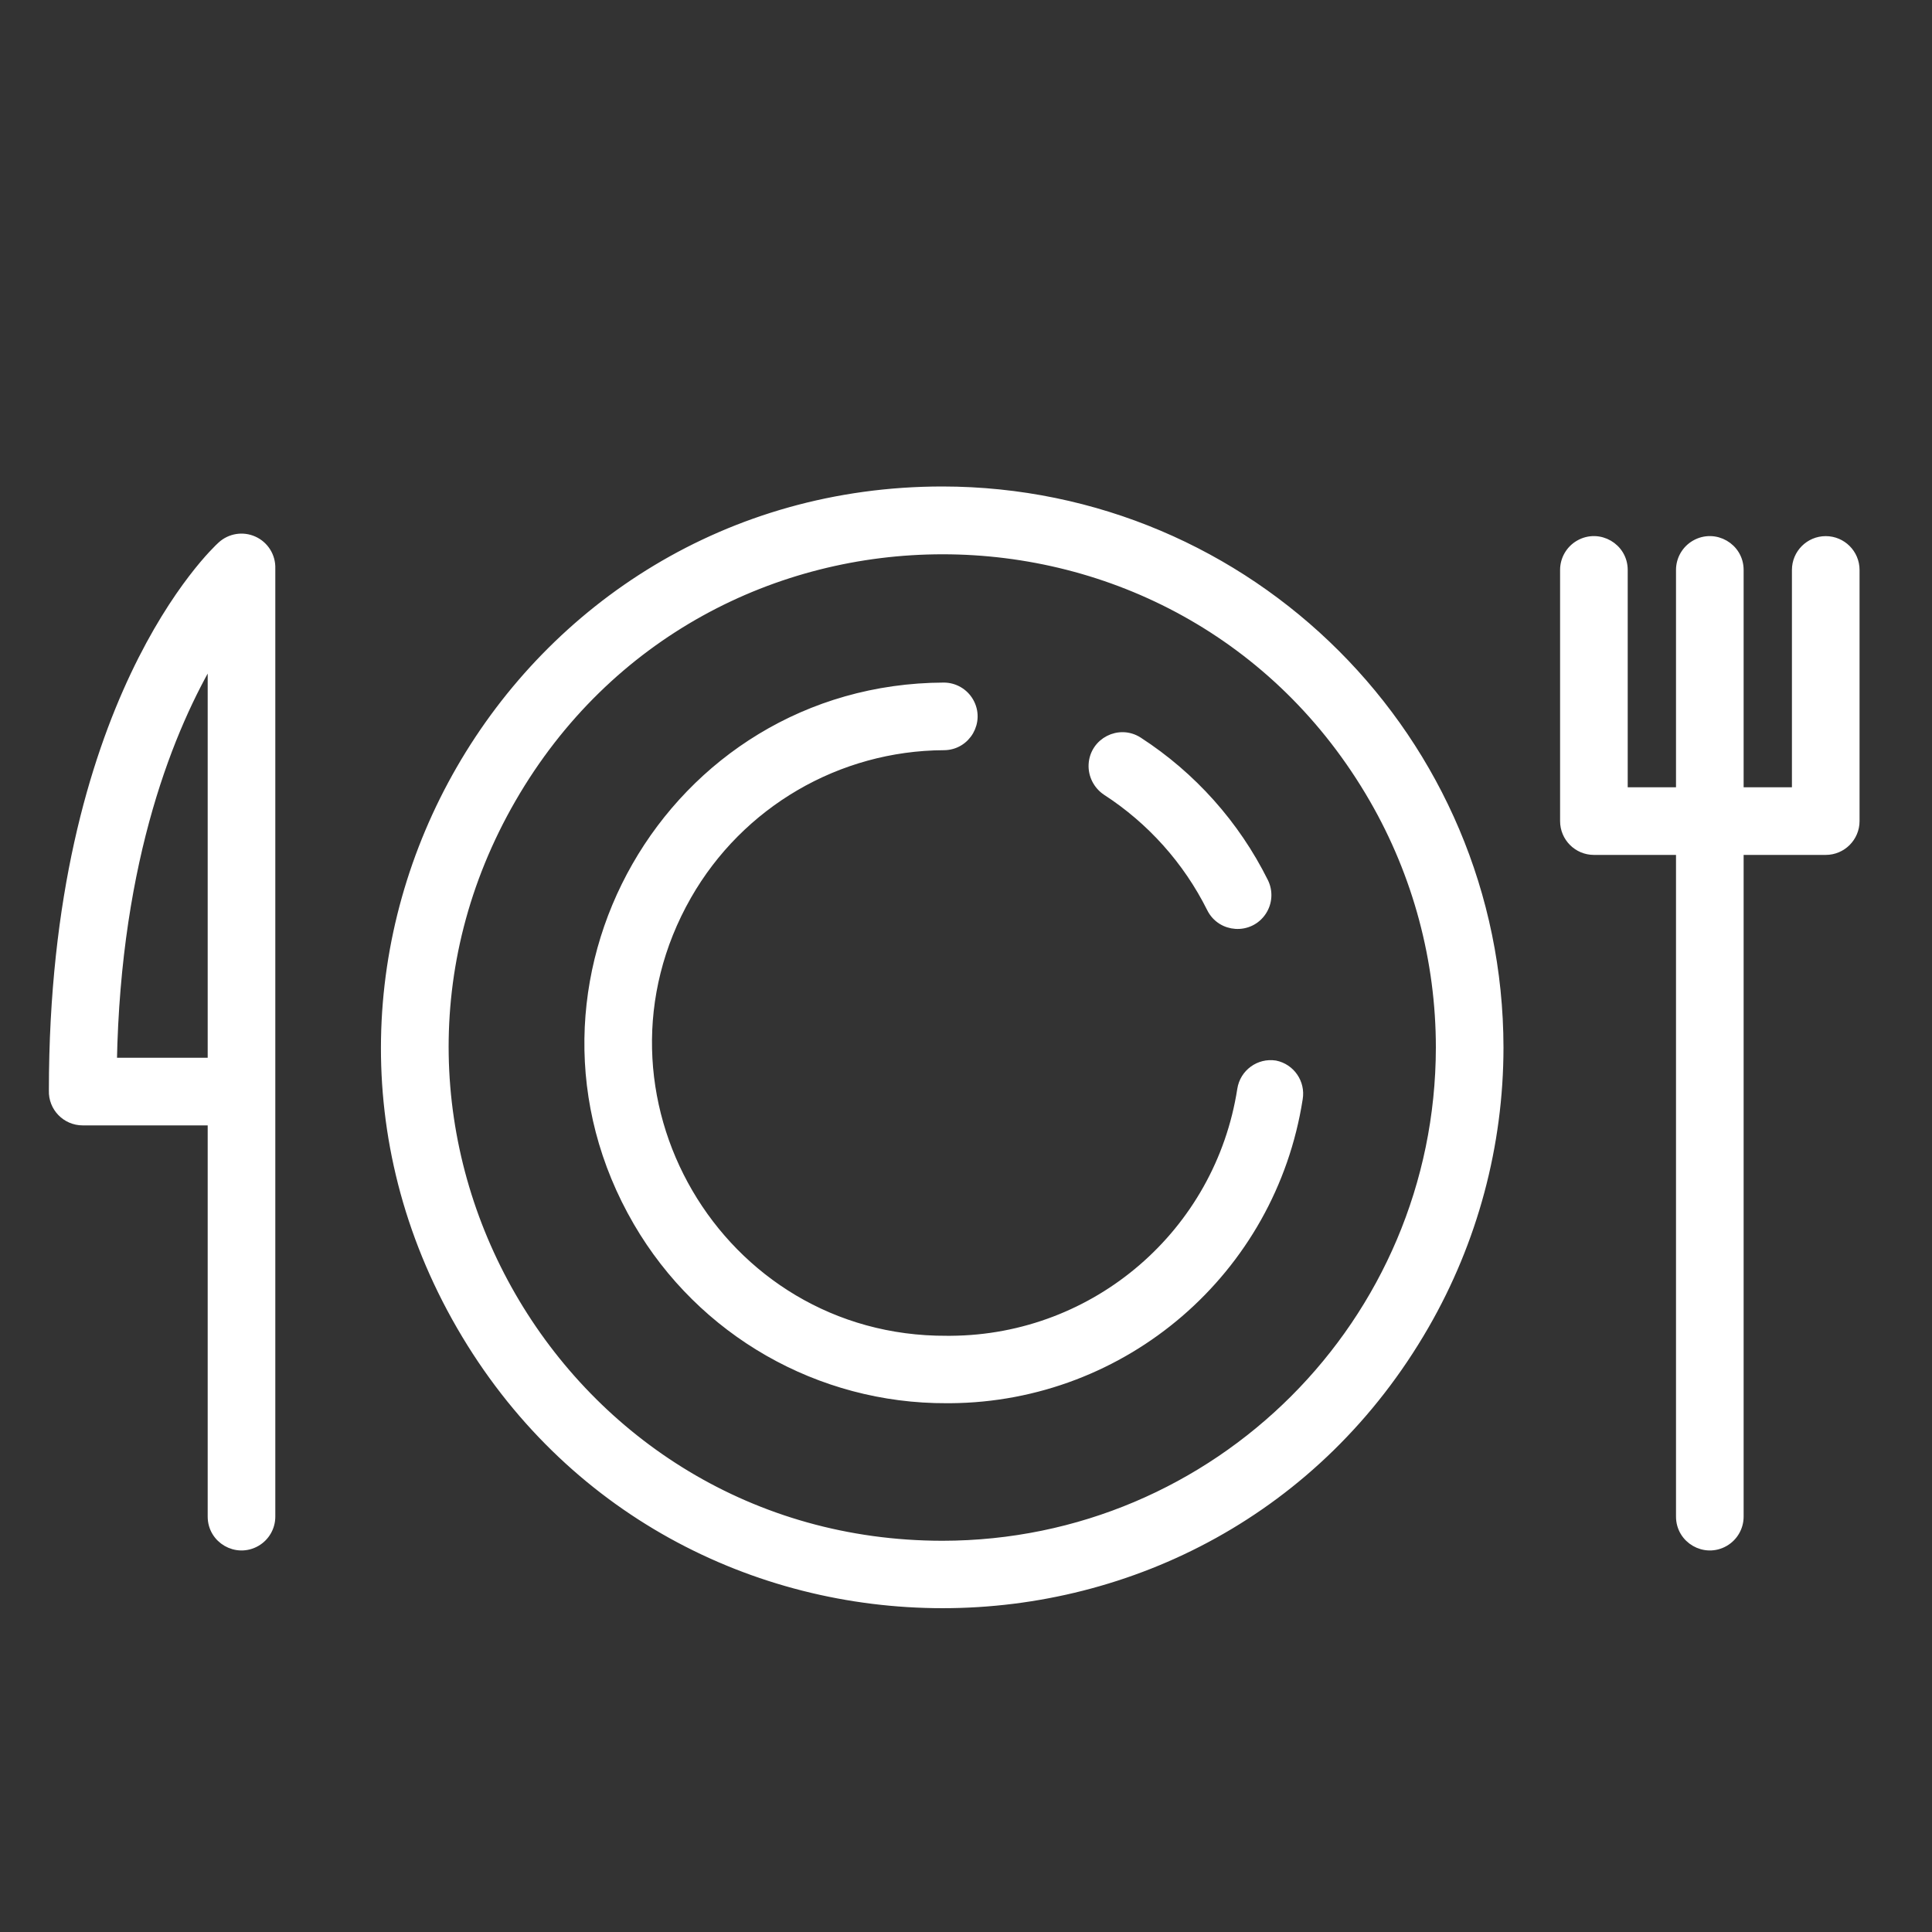
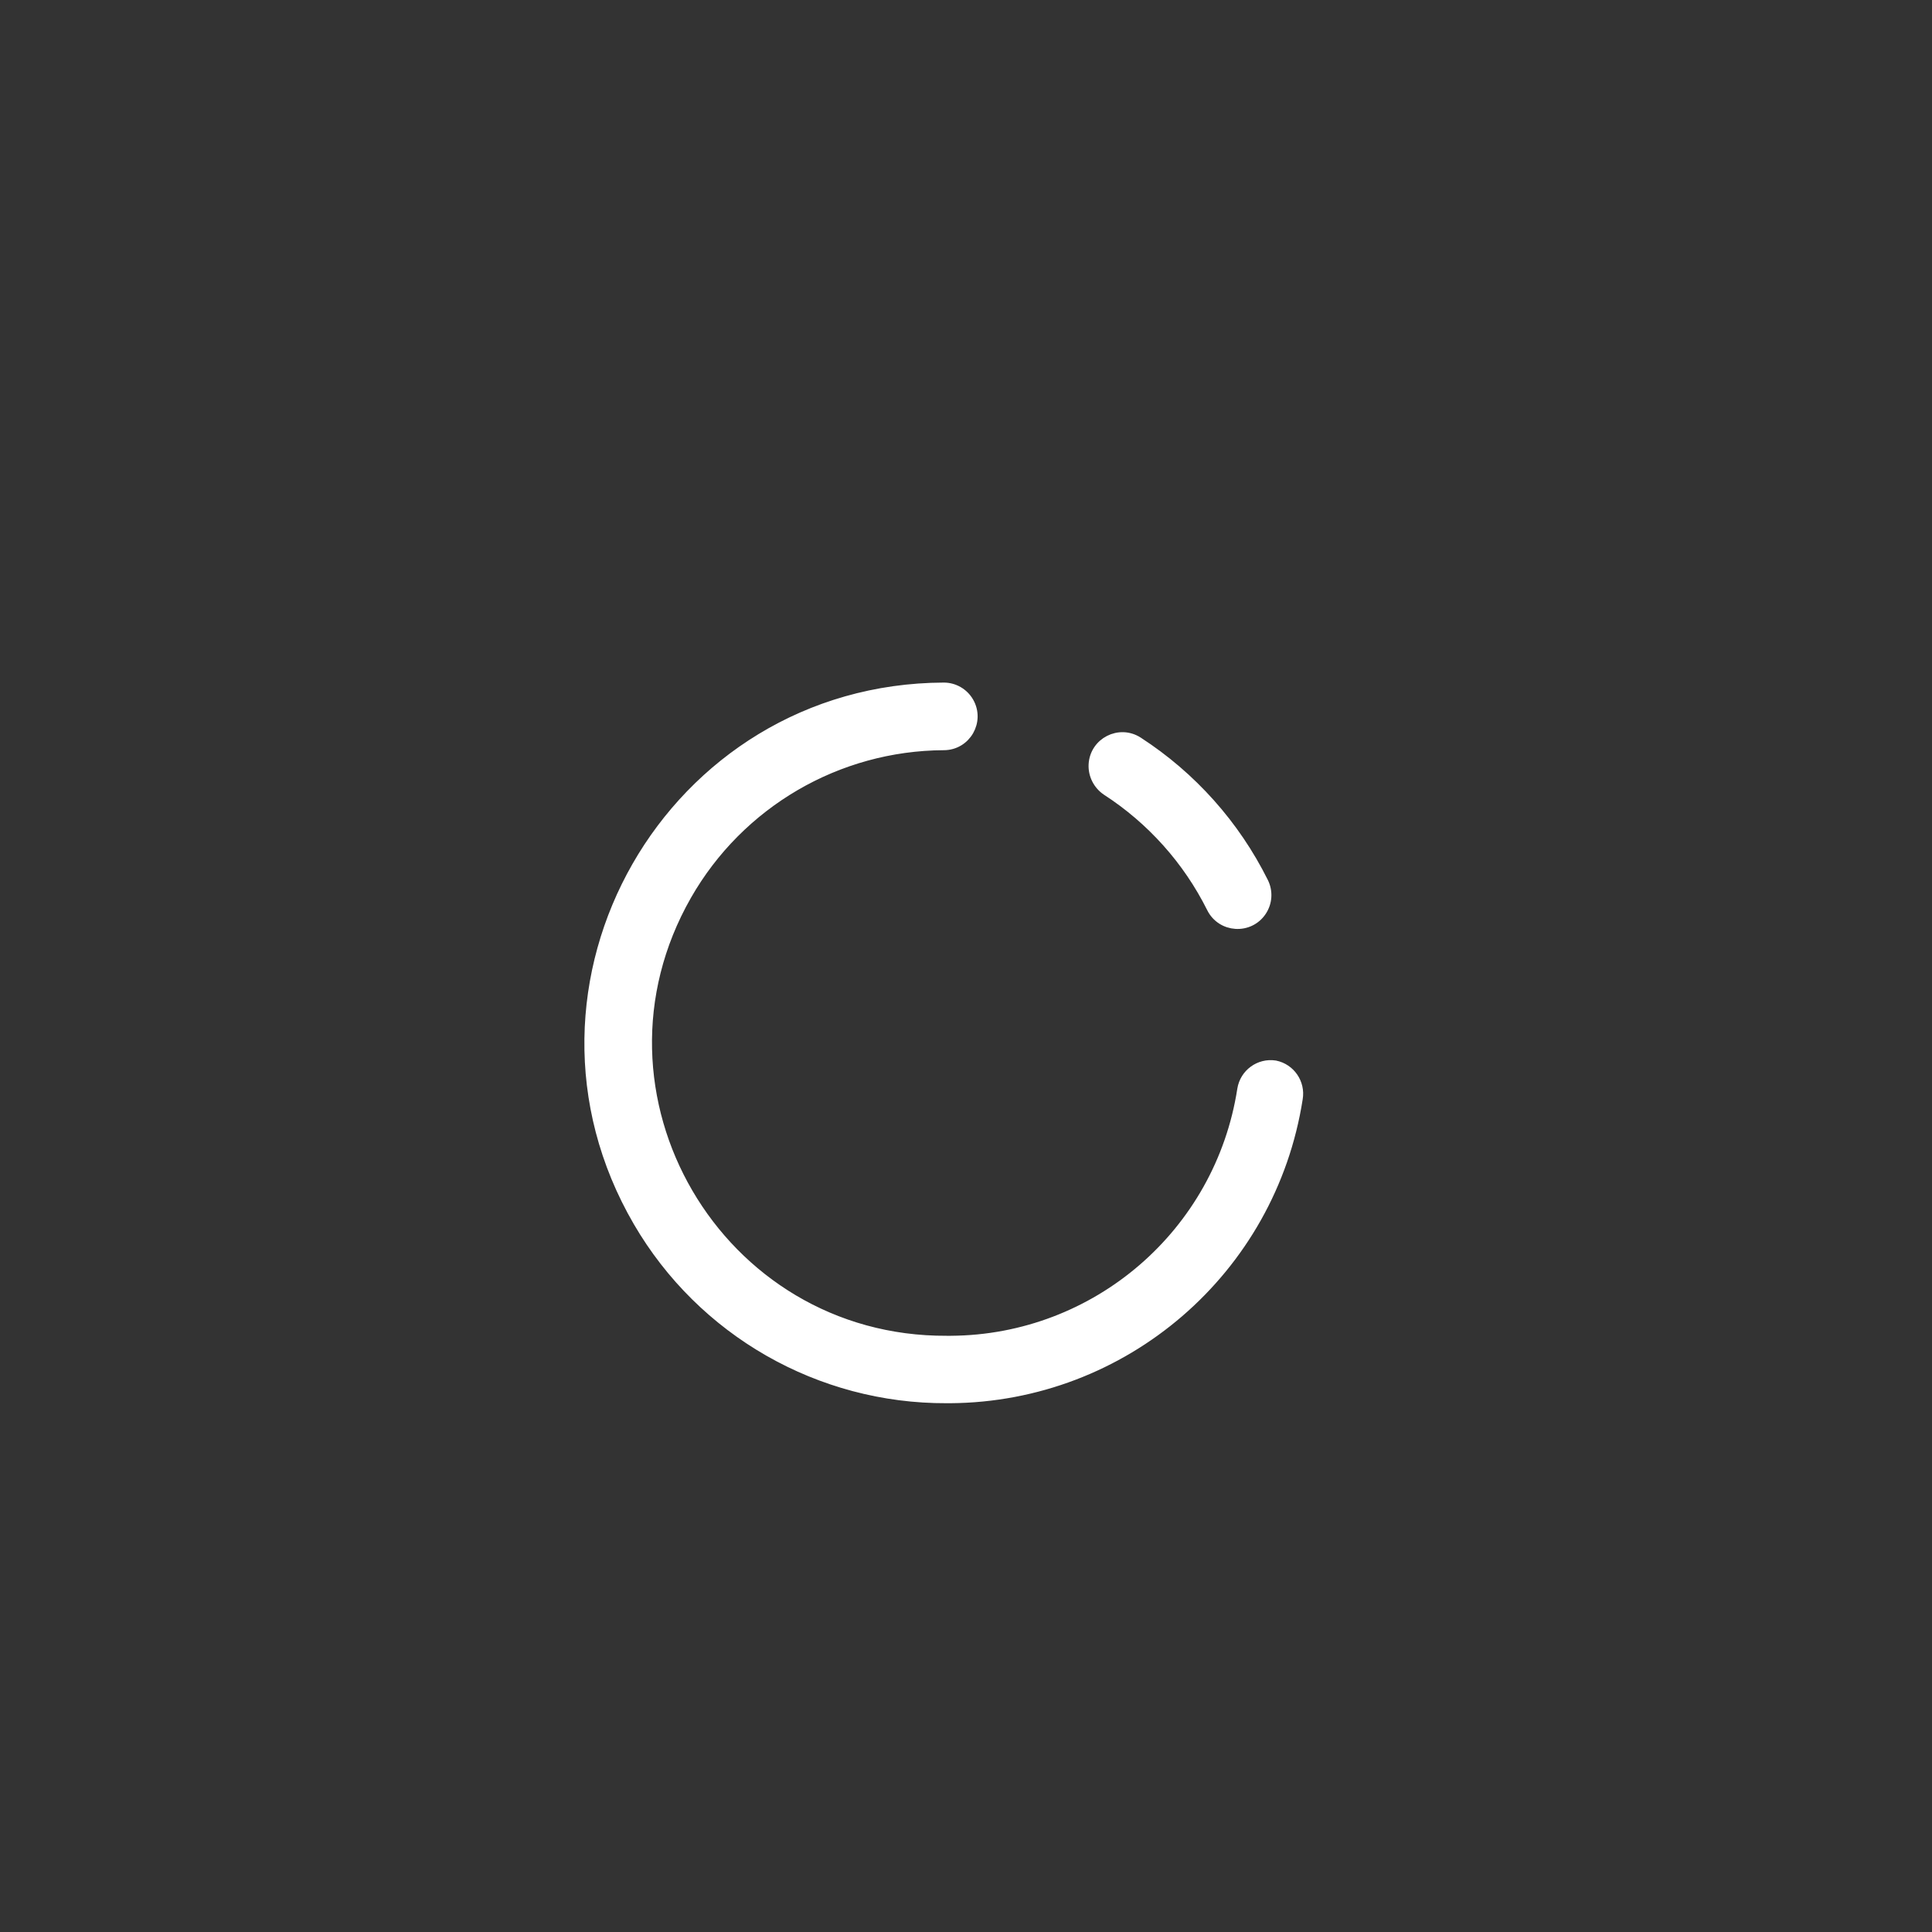
<svg xmlns="http://www.w3.org/2000/svg" viewBox="1950 2450 100 100" width="100" height="100" data-guides="{&quot;vertical&quot;:[],&quot;horizontal&quot;:[]}">
  <rect x="1950" y="2450" width="100" height="100" fill="#333333" stroke="none" />
-   <path fill="#ffffff" stroke="#ffffff" fill-opacity="1" stroke-width="0.5" stroke-opacity="1" color="rgb(51, 51, 51)" fill-rule="evenodd" font-size-adjust="none" id="tSvg6c1ec66c86" title="Path 4" d="M 1998.78 2475.43 C 1976.625 2475.438 1962.787 2499.426 1973.871 2518.609C 1984.955 2537.791 2012.649 2537.782 2023.719 2518.591C 2026.24 2514.221 2027.568 2509.265 2027.57 2504.22C 2027.553 2488.327 2014.673 2475.447 1998.78 2475.43ZM 1998.78 2530 C 1978.935 2529.992 1966.539 2508.504 1976.469 2491.321C 1986.398 2474.139 2011.205 2474.148 2021.121 2491.339C 2023.381 2495.256 2024.57 2499.698 2024.57 2504.22C 2024.553 2518.455 2013.015 2529.989 1998.78 2530ZM 2044.5 2478 C 2043.672 2478 2043 2478.672 2043 2479.5C 2043 2483.333 2043 2487.167 2043 2491C 2042 2491 2041 2491 2040 2491C 2040 2487.167 2040 2483.333 2040 2479.5C 2040 2478.345 2038.75 2477.624 2037.75 2478.201C 2037.286 2478.469 2037 2478.964 2037 2479.5C 2037 2483.333 2037 2487.167 2037 2491C 2036 2491 2035 2491 2034 2491C 2034 2487.167 2034 2483.333 2034 2479.5C 2034 2478.345 2032.75 2477.624 2031.75 2478.201C 2031.286 2478.469 2031 2478.964 2031 2479.5C 2031 2483.833 2031 2488.167 2031 2492.5C 2031 2493.328 2031.672 2494 2032.5 2494C 2034 2494 2035.5 2494 2037 2494C 2037 2505.5 2037 2517 2037 2528.5C 2037 2529.655 2038.25 2530.376 2039.25 2529.799C 2039.714 2529.531 2040 2529.036 2040 2528.5C 2040 2517 2040 2505.5 2040 2494C 2041.5 2494 2043 2494 2044.5 2494C 2045.328 2494 2046 2493.328 2046 2492.5C 2046 2488.167 2046 2483.833 2046 2479.5C 2046 2478.672 2045.328 2478 2044.5 2478ZM 1963.11 2478 C 1962.566 2477.757 1961.931 2477.86 1961.49 2478.26C 1961.13 2478.58 1952.78 2486.41 1952.78 2506.45C 1952.752 2507.298 1953.432 2508 1954.28 2508C 1956.52 2508 1958.76 2508 1961 2508C 1961 2514.833 1961 2521.667 1961 2528.5C 1961 2529.655 1962.25 2530.376 1963.25 2529.799C 1963.714 2529.531 1964 2529.036 1964 2528.5C 1964 2512.14 1964 2495.78 1964 2479.42C 1964.02 2478.81 1963.668 2478.248 1963.11 2478ZM 1961 2505 C 1959.267 2505 1957.533 2505 1955.8 2505C 1956 2494.31 1958.84 2487.56 1961 2483.92C 1961 2490.947 1961 2497.973 1961 2505Z" />
  <path fill="#ffffff" stroke="#ffffff" fill-opacity="1" stroke-width="0.5" stroke-opacity="1" color="rgb(51, 51, 51)" fill-rule="evenodd" font-size-adjust="none" id="tSvg9386c08aed" title="Path 5" d="M 2016 2505.14 C 2015.183 2505.014 2014.418 2505.573 2014.29 2506.39C 2013.137 2513.834 2006.753 2519.341 1999.22 2519.39C 1999.147 2519.39 1999.073 2519.39 1999 2519.39C 1987.141 2519.448 1979.667 2506.646 1985.546 2496.347C 1988.275 2491.568 1993.346 2488.607 1998.85 2488.58C 2000.005 2488.58 2000.726 2487.33 2000.149 2486.33C 1999.881 2485.866 1999.386 2485.58 1998.85 2485.58C 1984.686 2485.638 1975.895 2501.007 1983.028 2513.245C 1986.338 2518.925 1992.426 2522.407 1999 2522.38C 1999.06 2522.38 1999.12 2522.38 1999.18 2522.38C 2008.174 2522.32 2015.797 2515.747 2017.18 2506.86C 2017.315 2506.062 2016.793 2505.301 2016 2505.14ZM 2007.27 2490.92 C 2009.595 2492.423 2011.474 2494.523 2012.71 2497C 2013.226 2498.035 2014.669 2498.124 2015.308 2497.16C 2015.604 2496.712 2015.639 2496.141 2015.4 2495.66C 2013.927 2492.699 2011.686 2490.188 2008.91 2488.39C 2007.94 2487.763 2006.655 2488.42 2006.596 2489.574C 2006.569 2490.11 2006.83 2490.619 2007.27 2490.92Z" />
  <defs />
</svg>